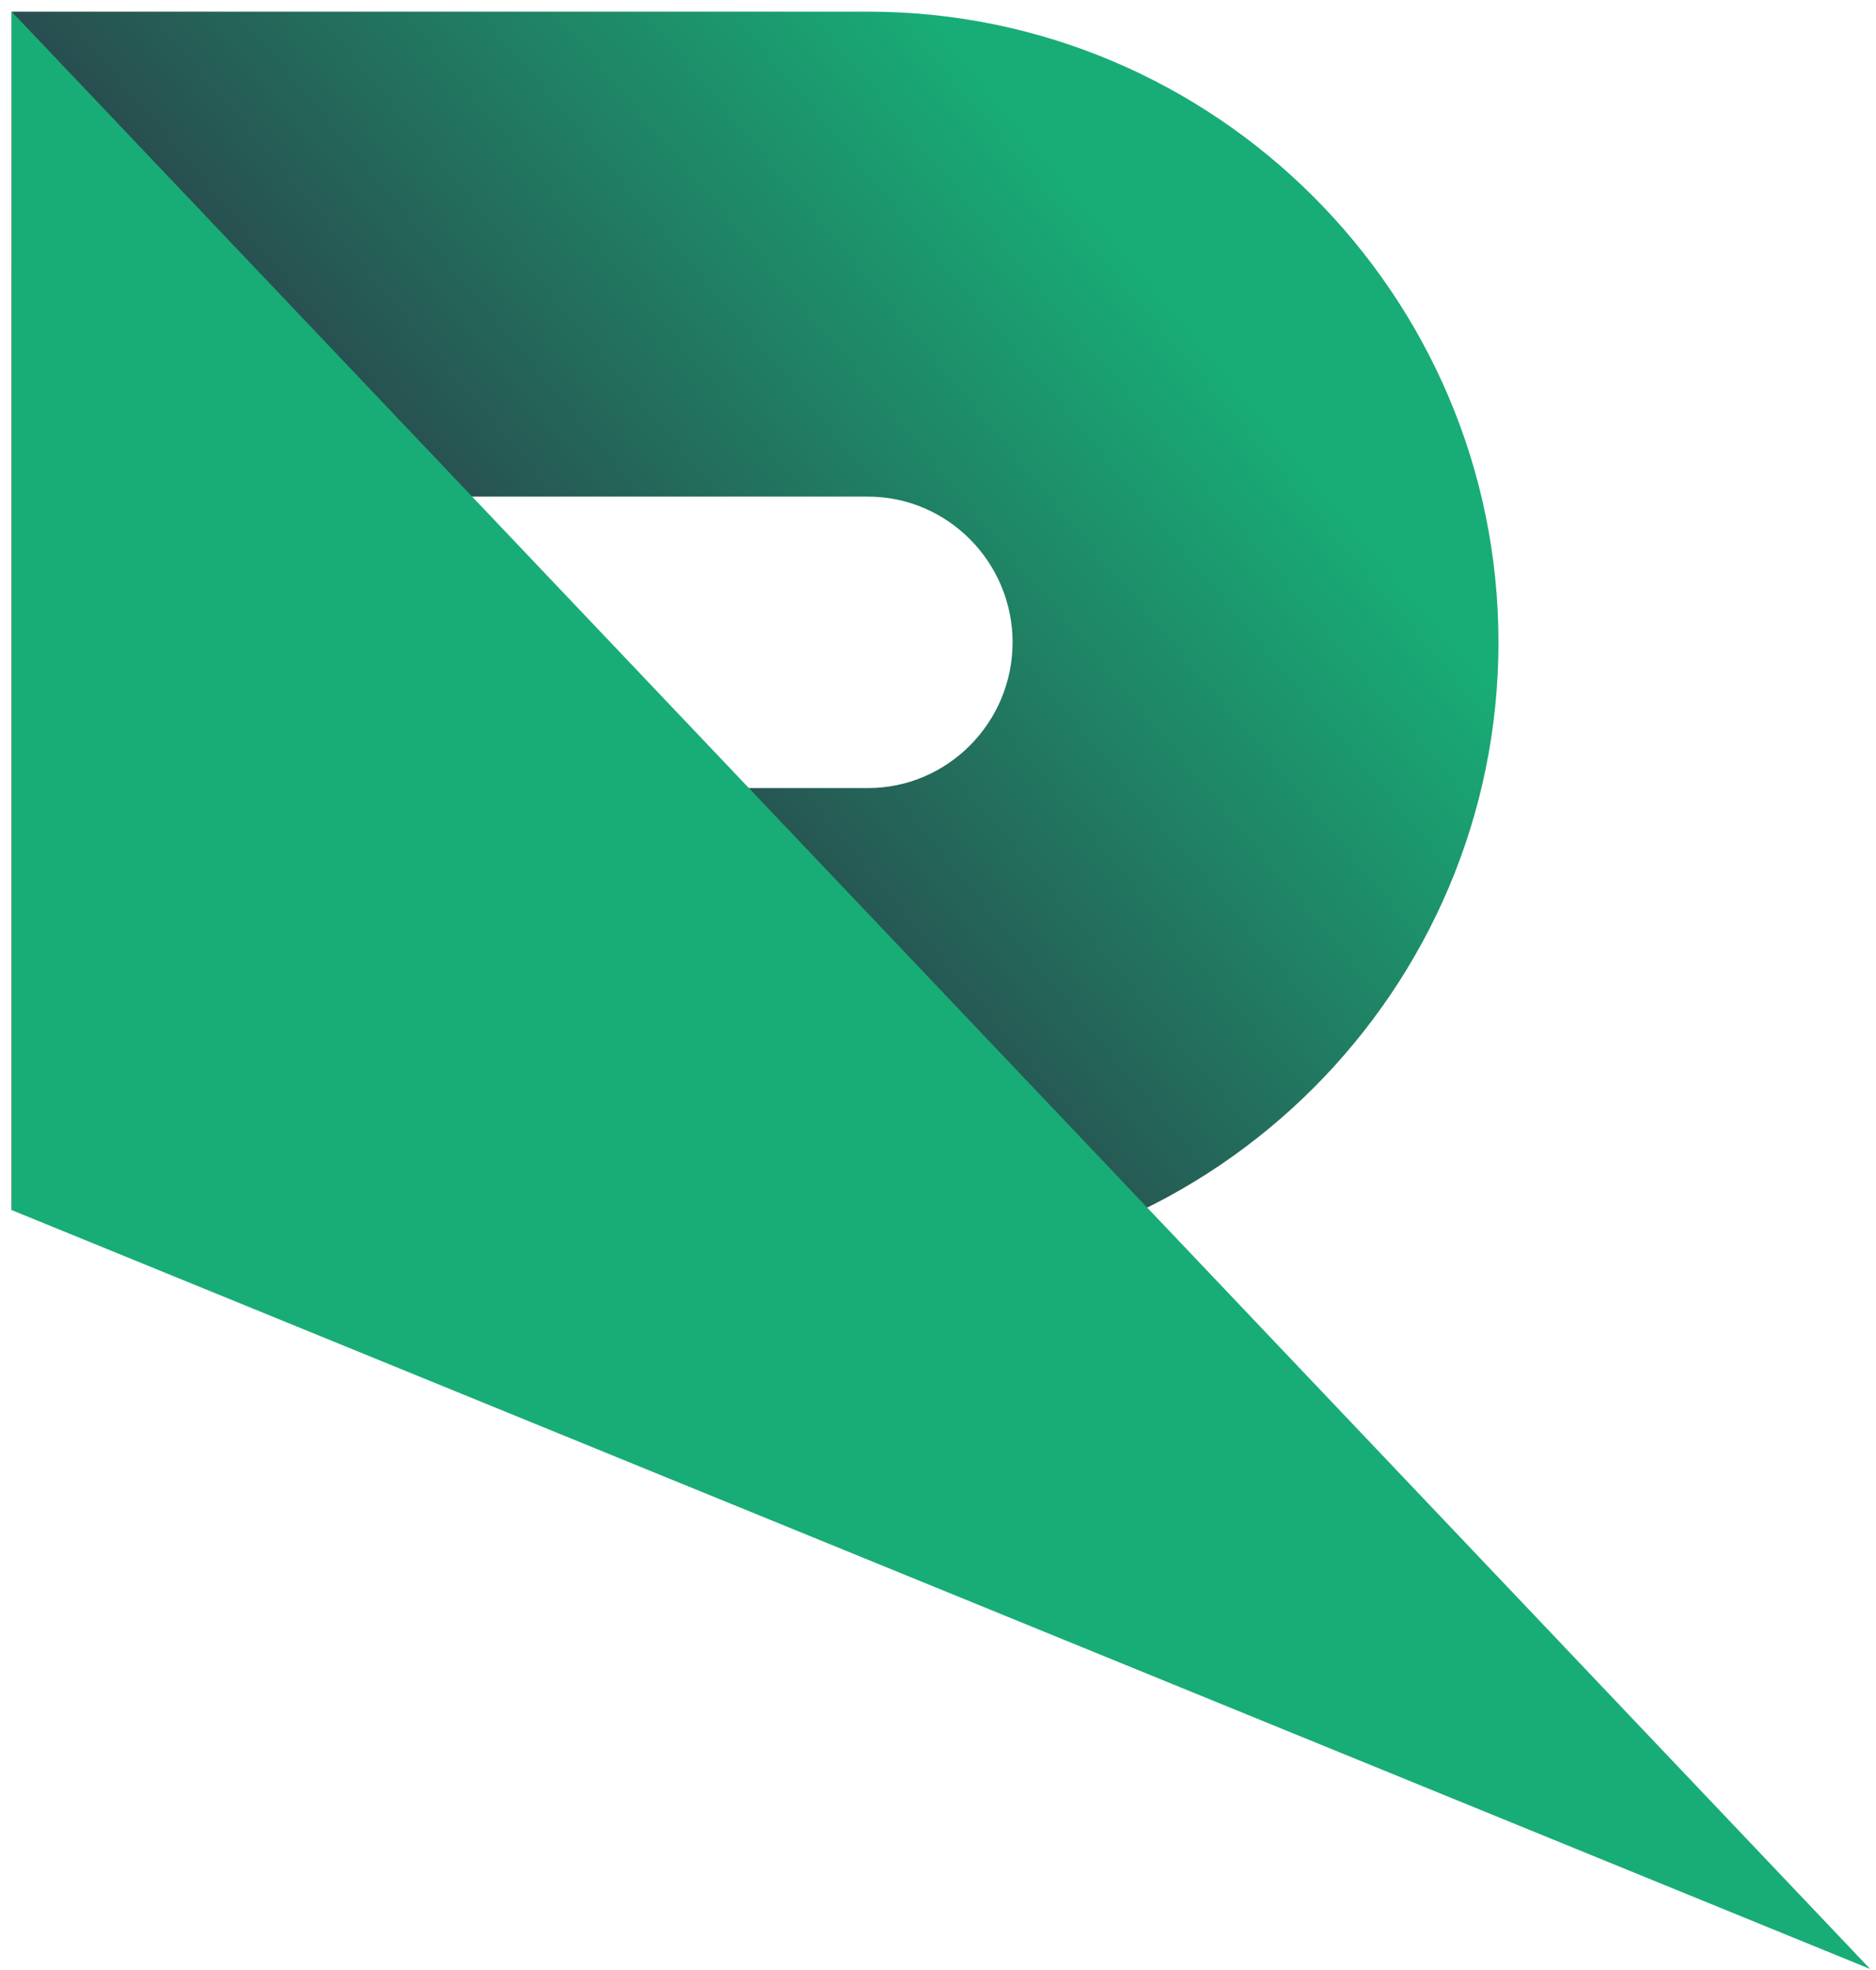
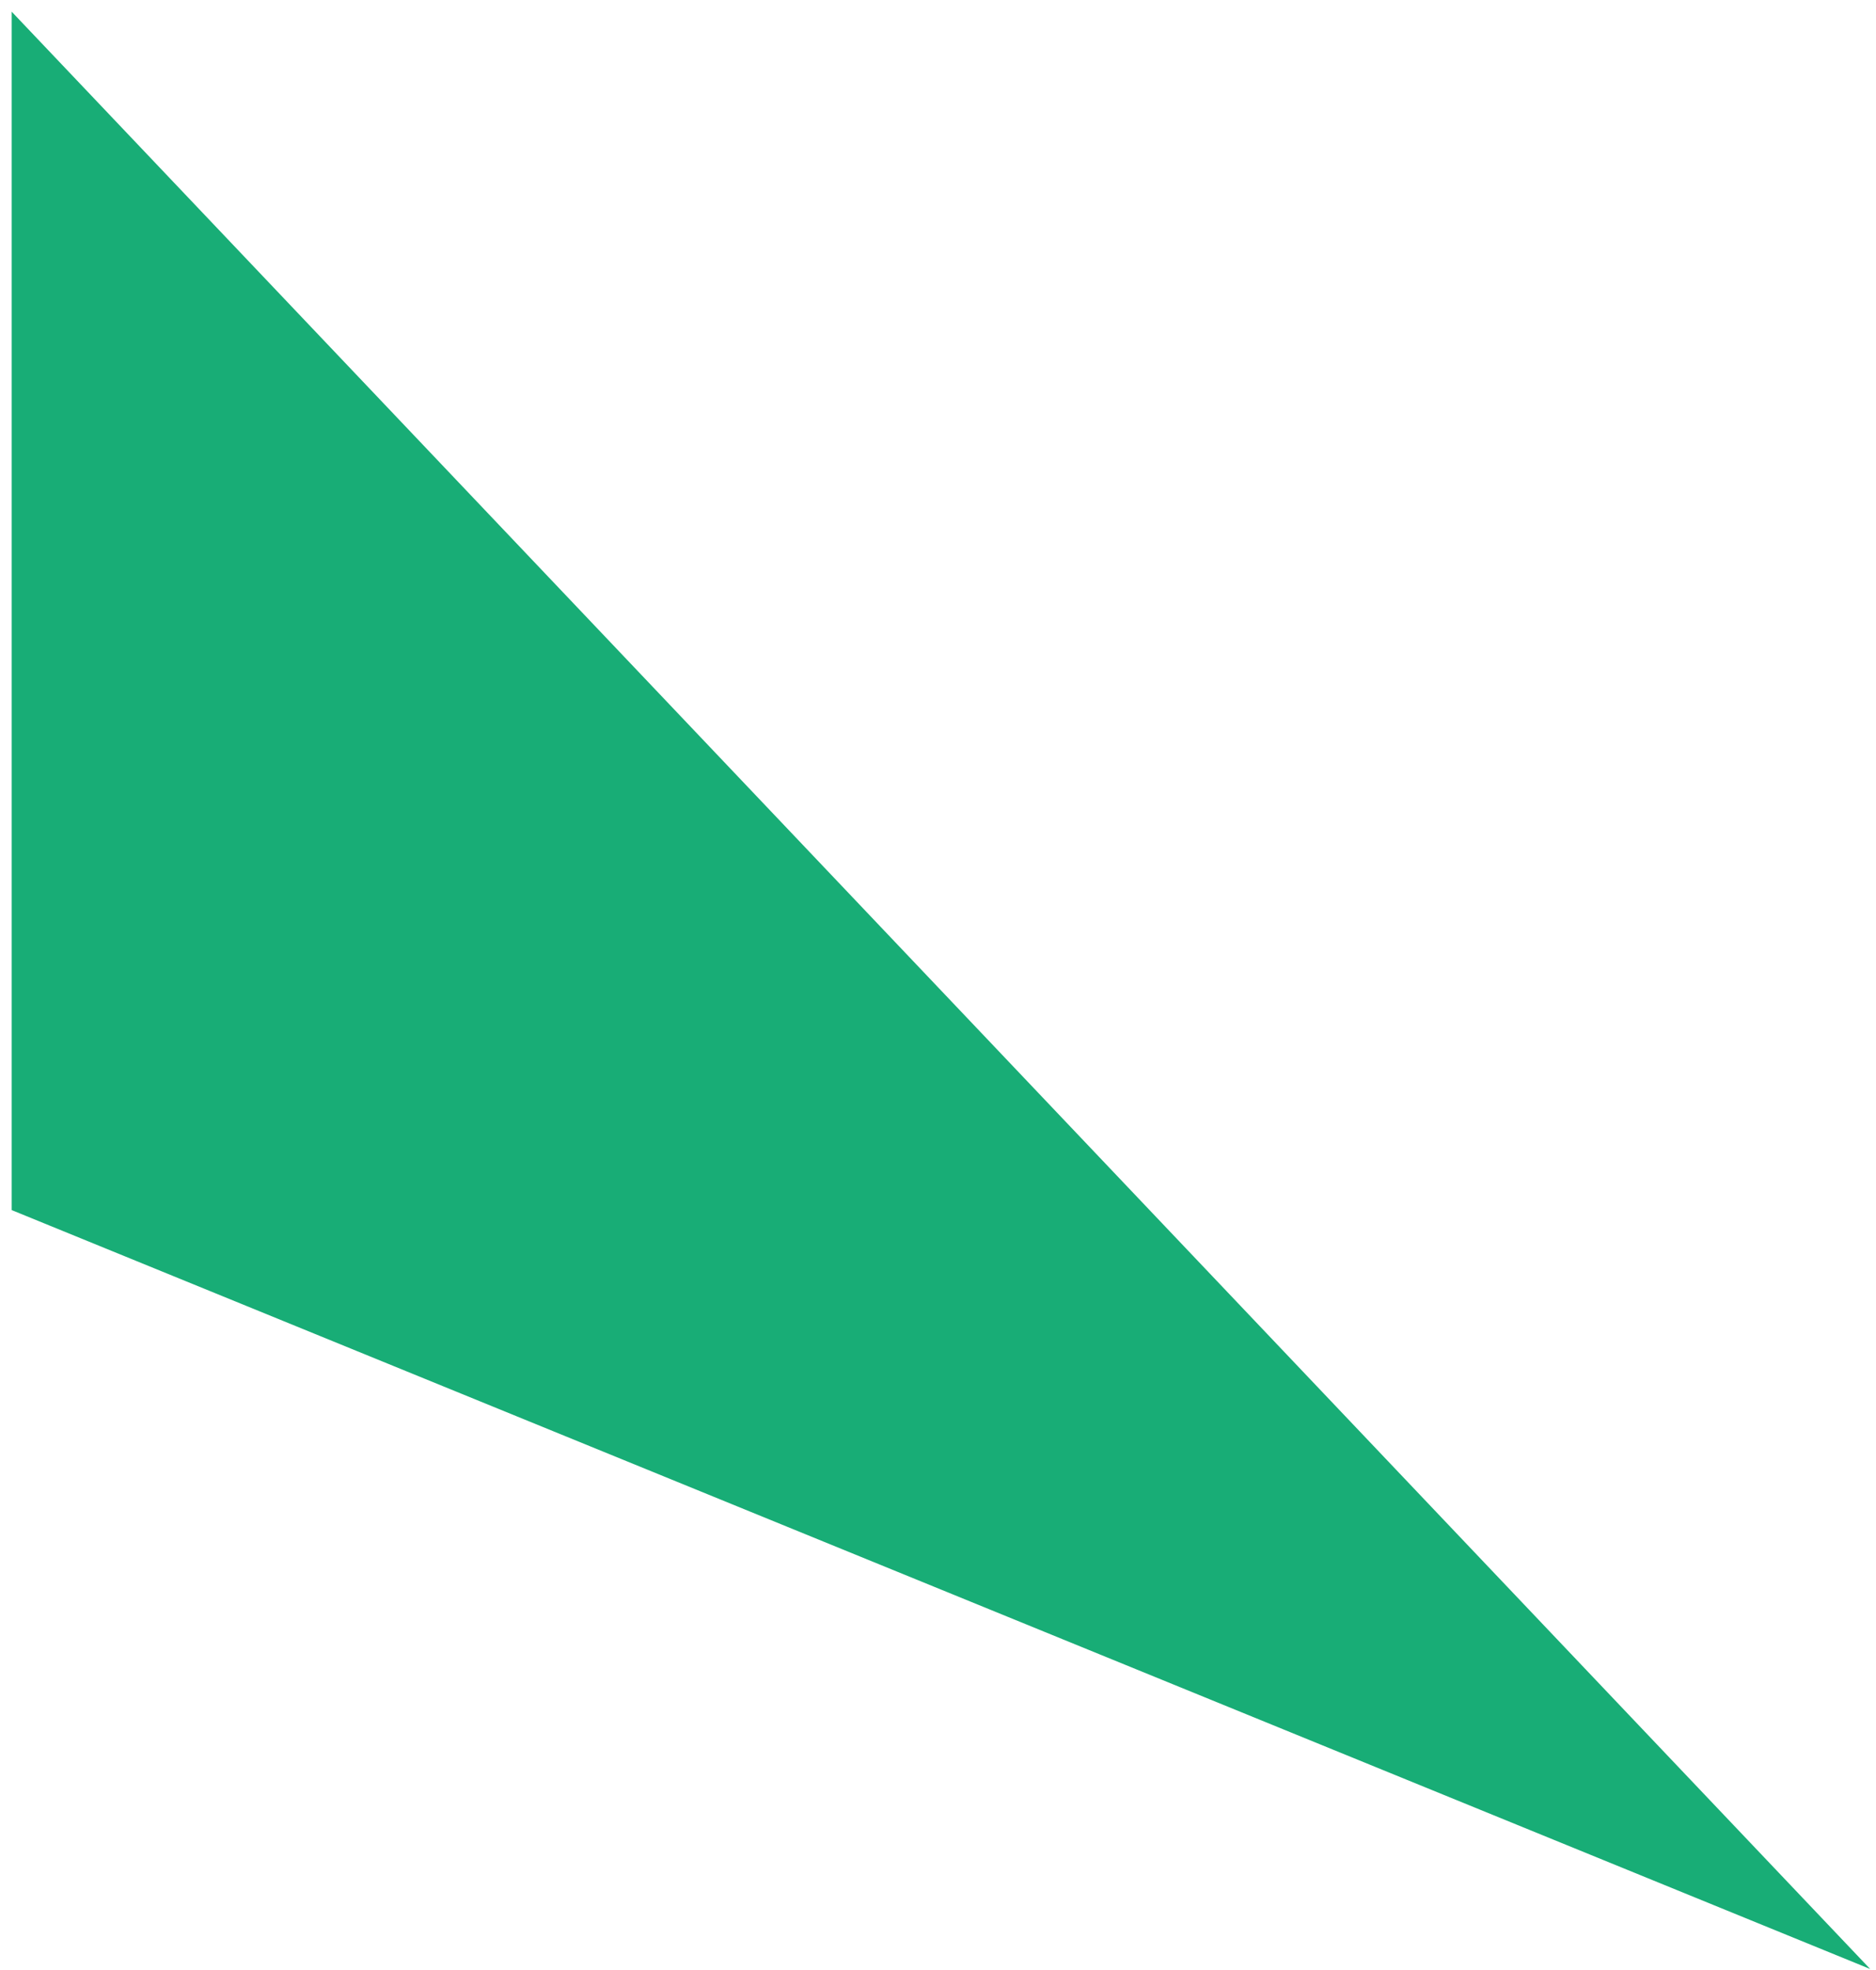
<svg xmlns="http://www.w3.org/2000/svg" version="1.2" viewBox="0 0 161 169" width="161" height="169">
  <defs>
    <linearGradient id="P" gradientUnits="userSpaceOnUse" />
    <linearGradient id="g1" x1="146.1" y1="79.5" x2="88.5" y2="127.8" href="#P">
      <stop stop-color="#18ad76" />
      <stop offset="1" stop-color="#2c3746" />
    </linearGradient>
  </defs>
  <style>.a{fill:url(#g1)}.b{fill:#18ad76}</style>
-   <path fill-rule="evenodd" class="a" d="m74.5 109.2l-73.5-5.4v-102.8h73.5c29.8 0 54.1 24.3 54.1 54.1 0 29.8-24.3 54.1-54.1 54.1zm-34.8-41.6h34.8c6.8 0 12.4-5.6 12.4-12.5 0-6.9-5.6-12.5-12.4-12.5h-34.8z" />
  <path class="b" d="m1 1l159.5 167.9-159.5-65.1z" />
</svg>